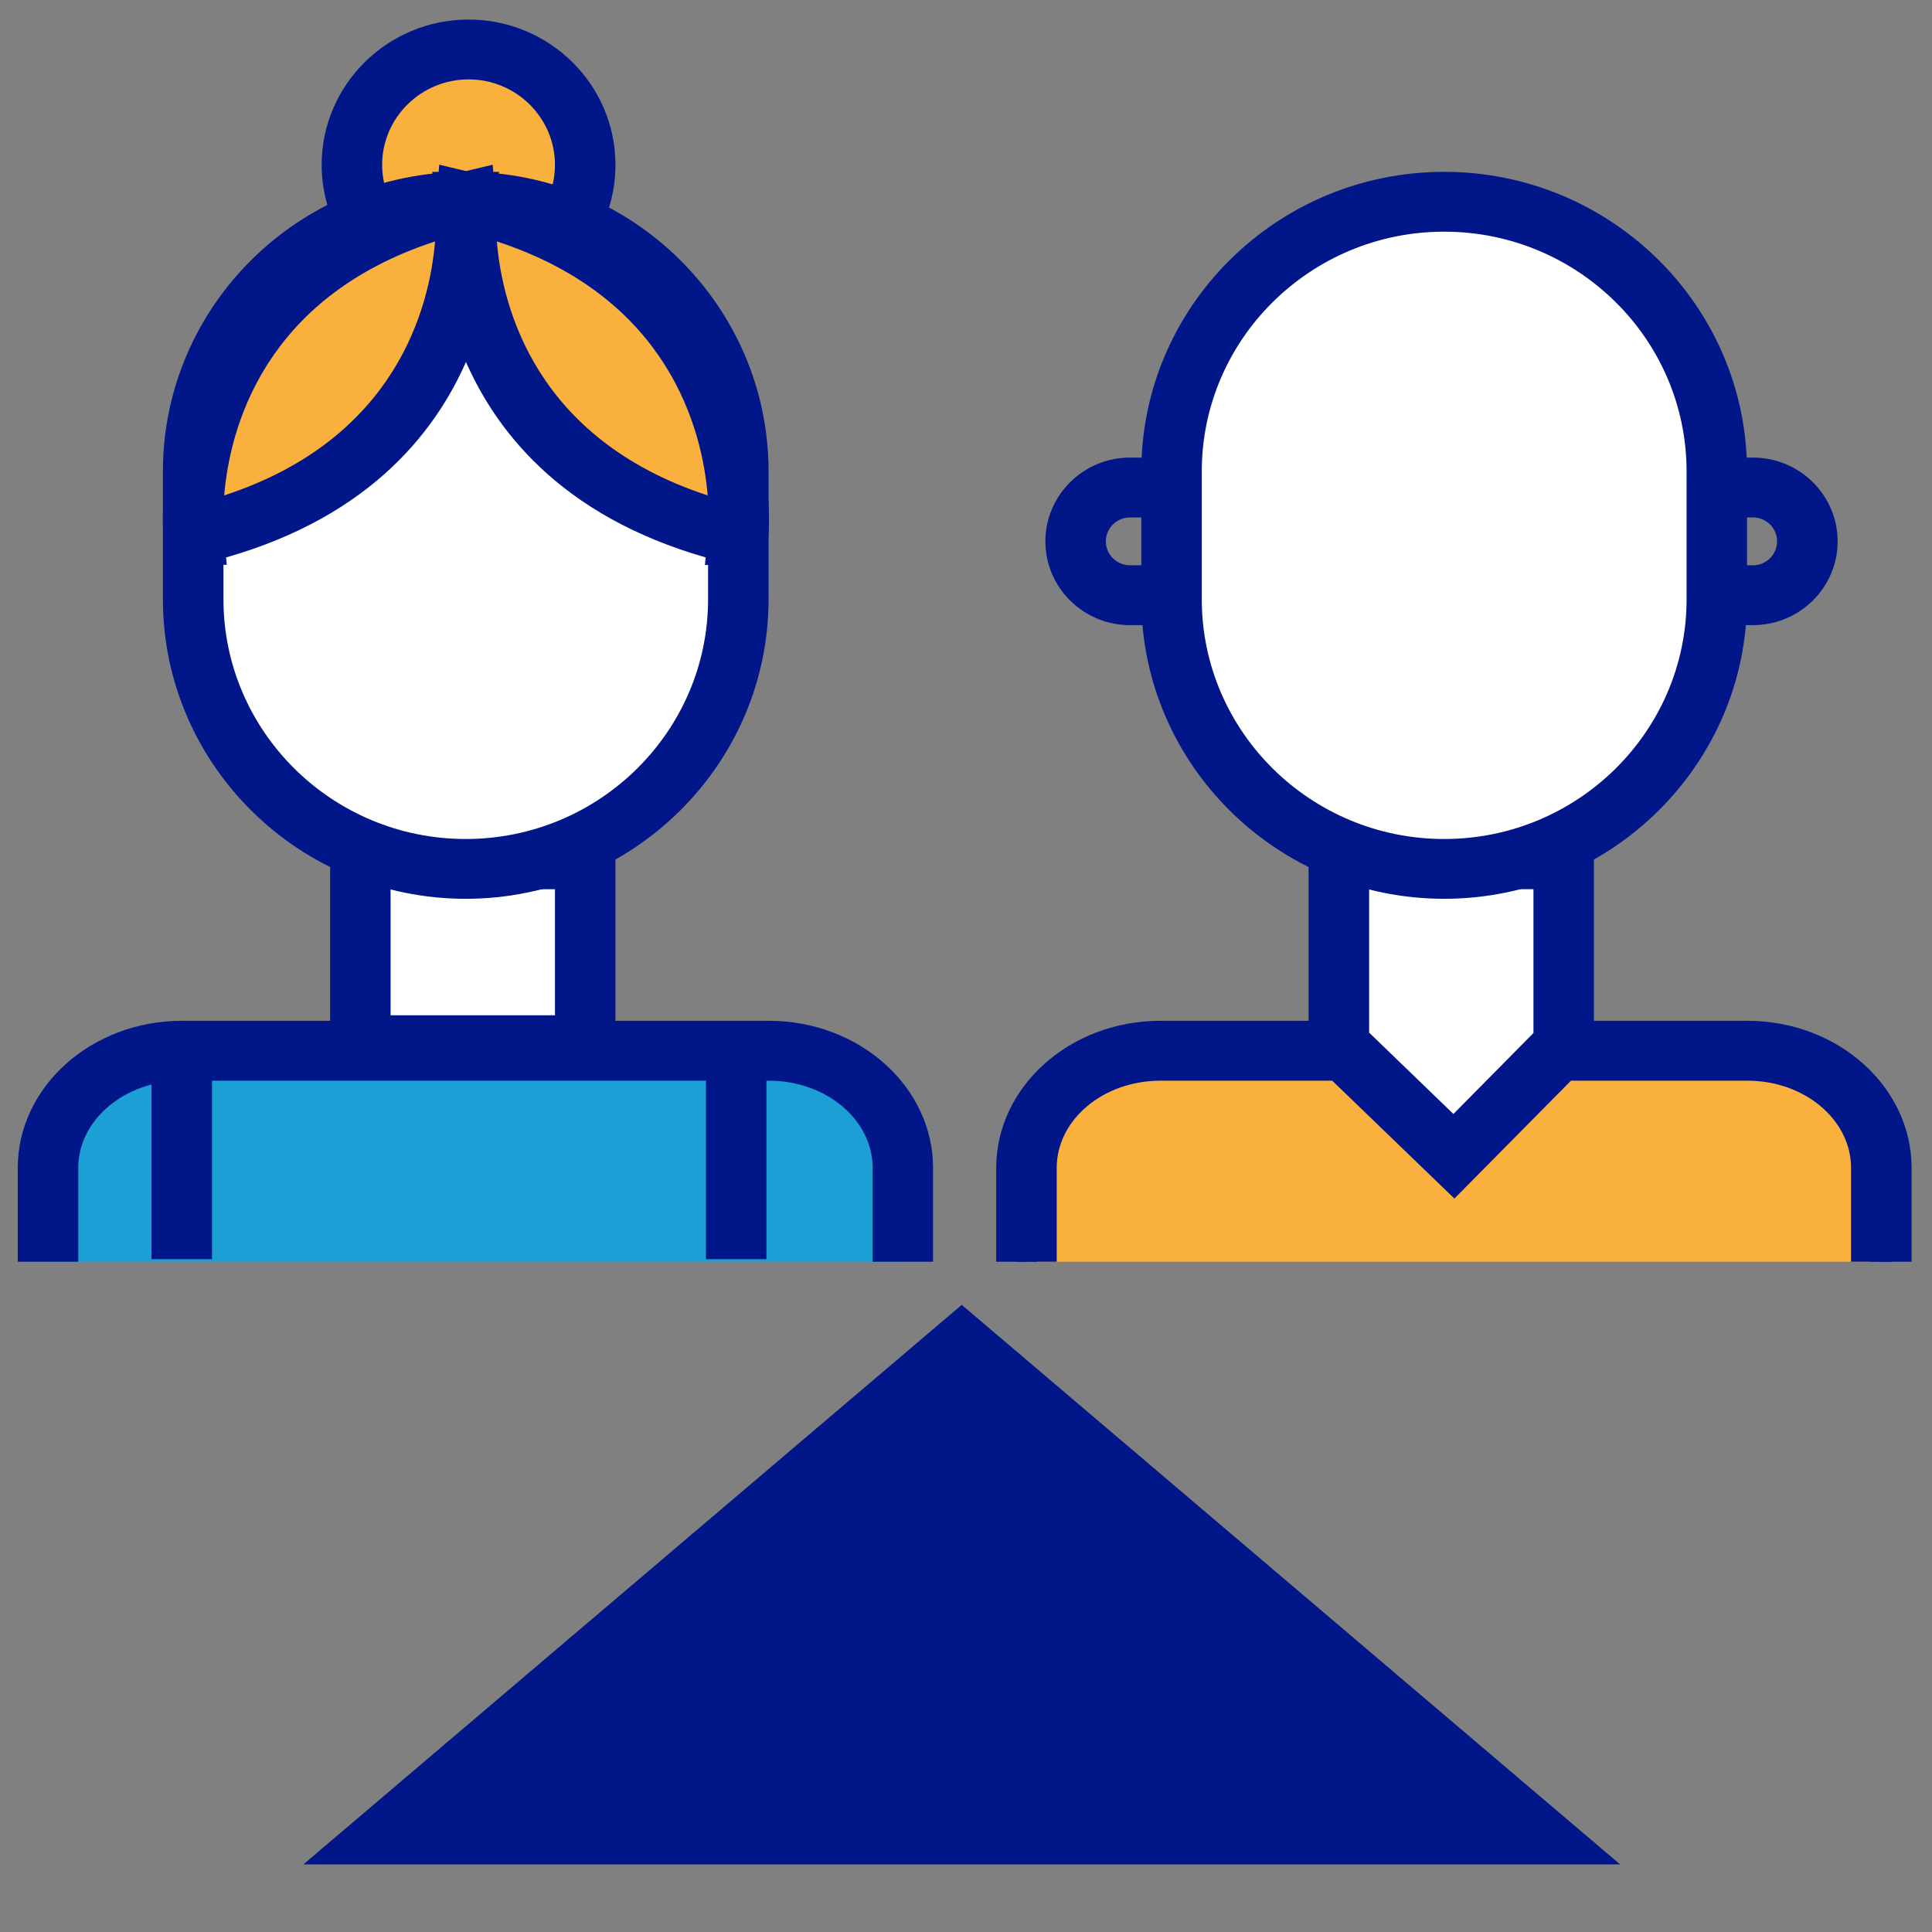
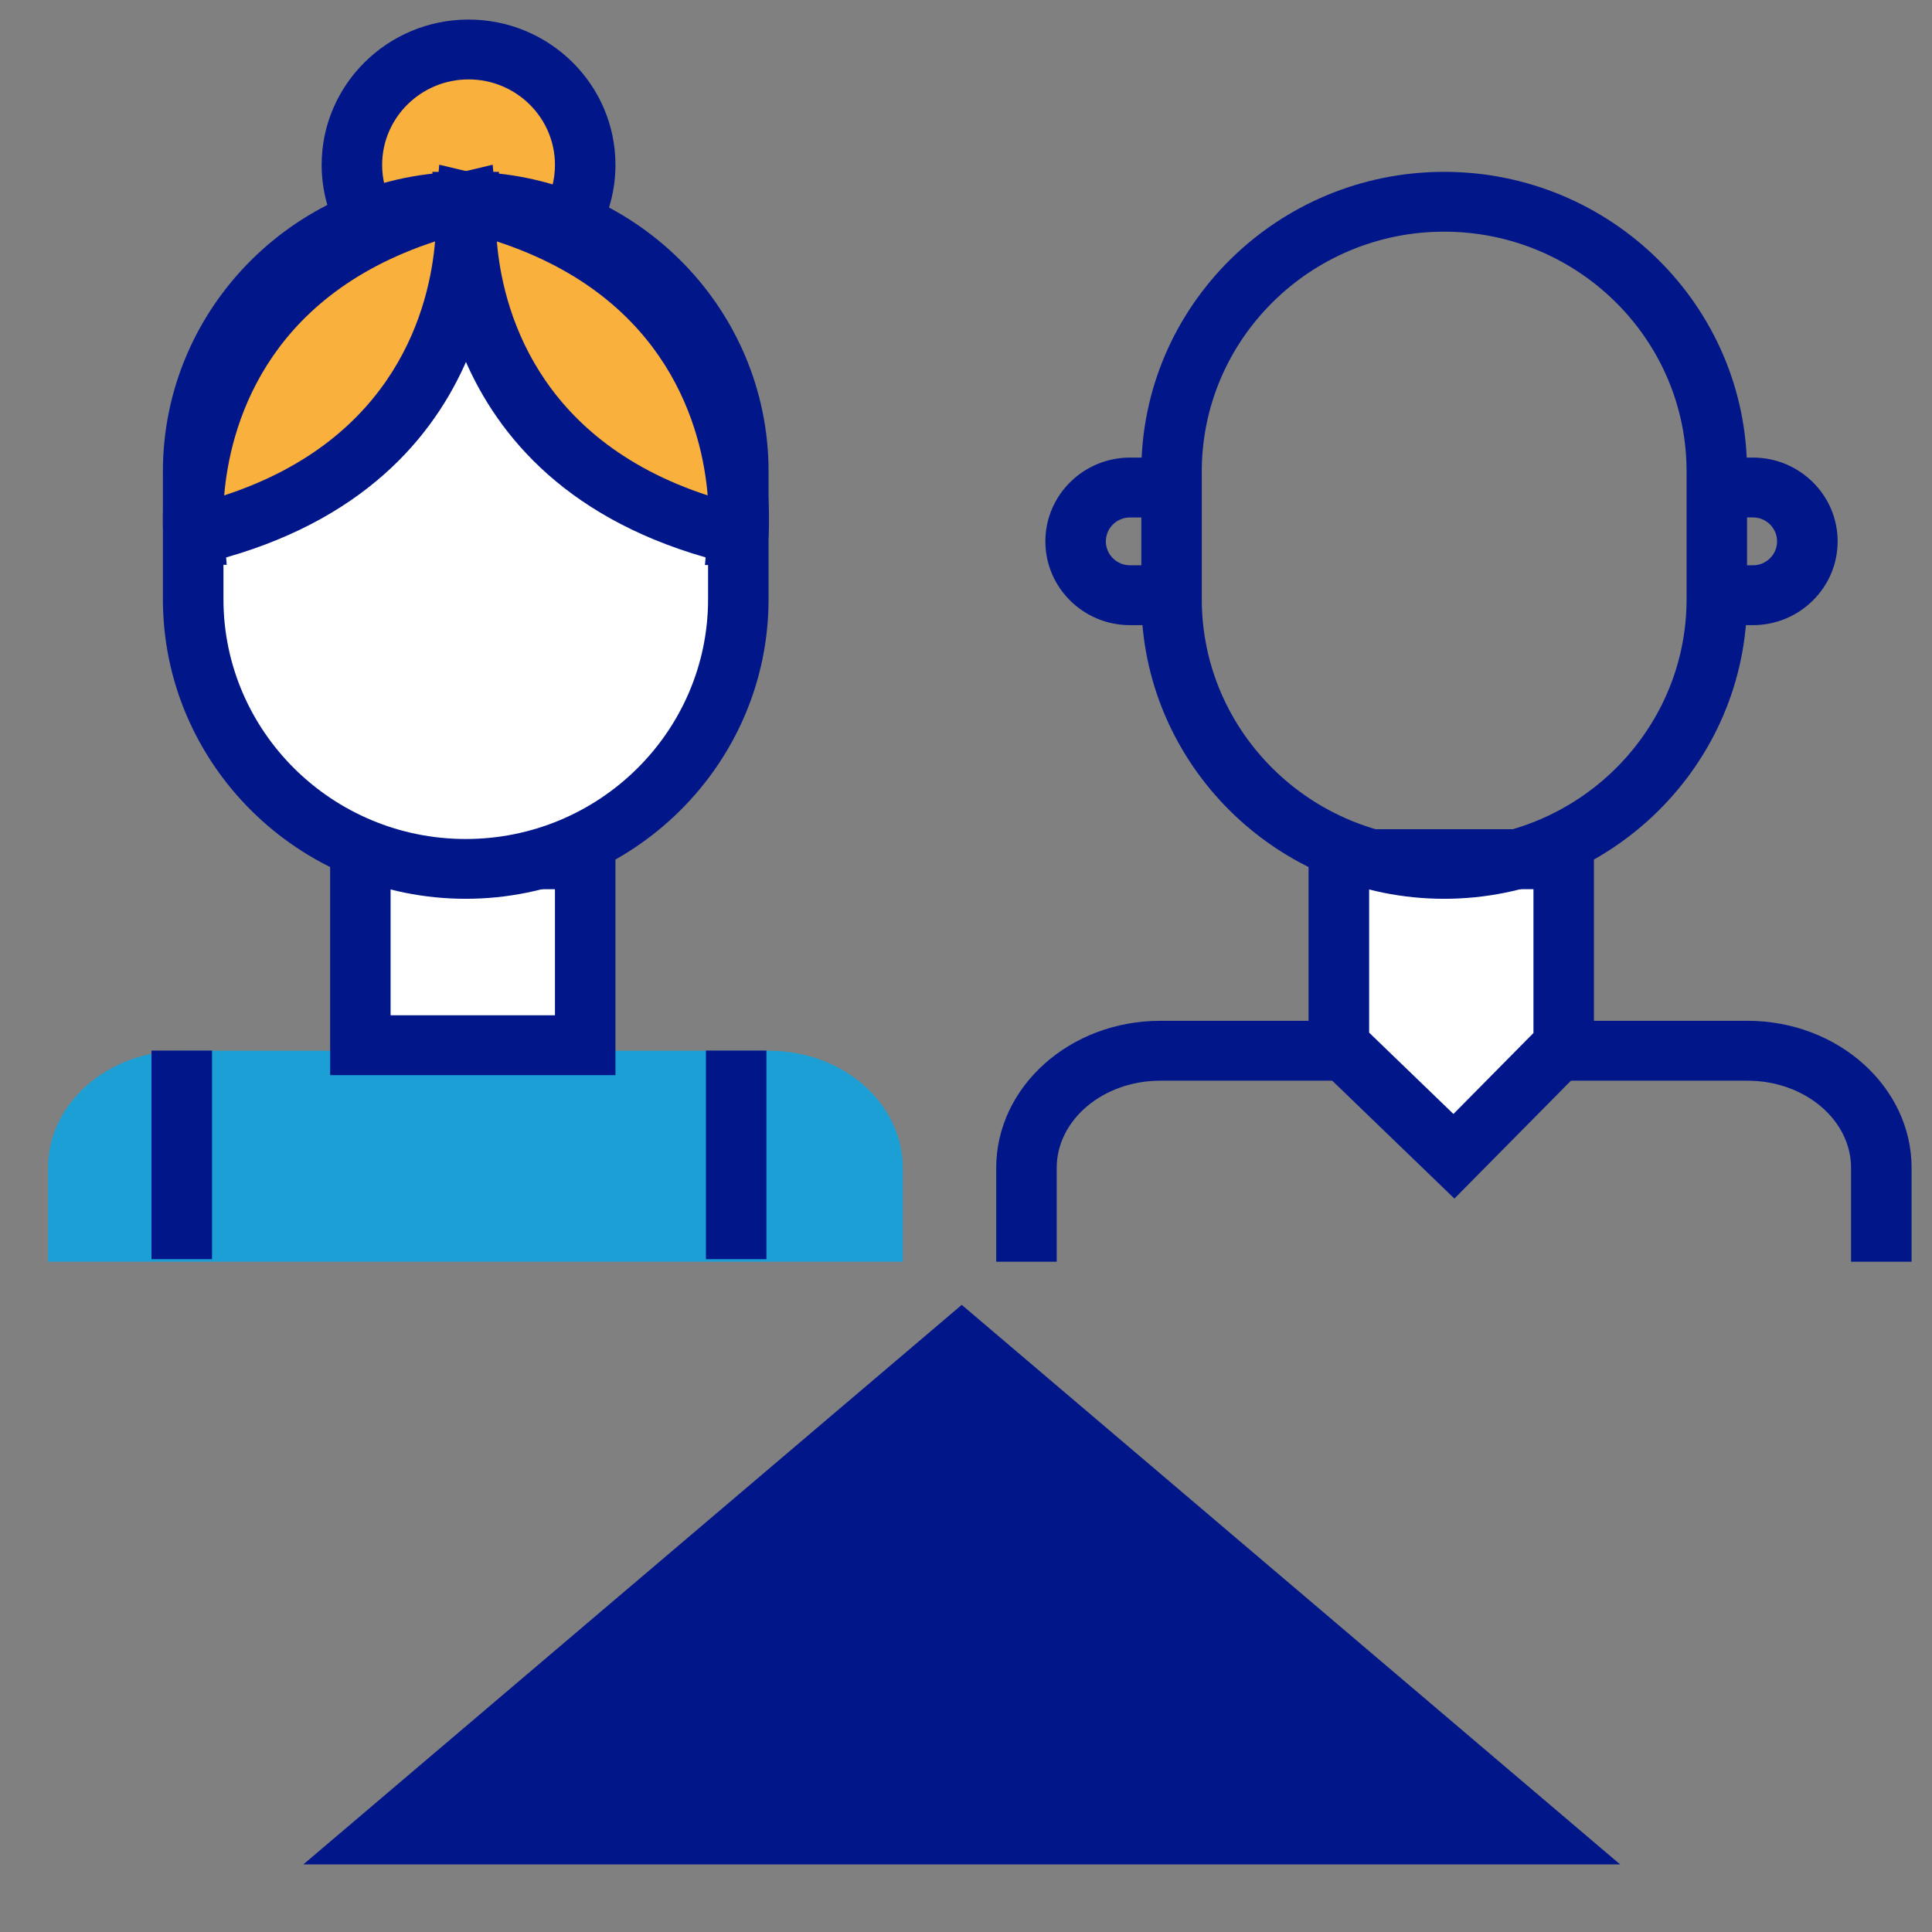
<svg xmlns="http://www.w3.org/2000/svg" xmlns:ns1="http://sodipodi.sourceforge.net/DTD/sodipodi-0.dtd" xmlns:ns2="http://www.inkscape.org/namespaces/inkscape" version="1.1" id="Capa_1" x="0px" y="0px" width="170.079px" height="170.079px" viewBox="0 0 170.079 170.079" enable-background="new 0 0 170.079 170.079" xml:space="preserve" ns1:docname="input-range-num-prof.svg" ns2:version="1.2.1 (9c6d41e4, 2022-07-14)">
  <rect x="0" y="0" width="170.079" height="170.079" fill="#808080" stroke="none" />
  <defs id="defs347272" />
  <ns1:namedview id="namedview347270" pagecolor="#ffffff" bordercolor="#666666" borderopacity="1.0" ns2:showpageshadow="2" ns2:pageopacity="0.0" ns2:pagecheckerboard="0" ns2:deskcolor="#d1d1d1" showgrid="false" ns2:zoom="1.3875905" ns2:cx="55.852213" ns2:cy="86.120509" ns2:window-width="1490" ns2:window-height="697" ns2:window-x="0" ns2:window-y="25" ns2:window-maximized="0" ns2:current-layer="g347267" />
  <style>
    @keyframes parpadea {
      0%{
        opacity:0;
      }
      50%{
        opacity:1;
      }
      100%{
        opacity:0;
      }
    }
</style>
  <g id="g347267" transform="matrix(1.292,0,0,1.35,-19.082,-31.599)">
    <g id="g349375" transform="translate(-1.115,-22.001)">
      <g id="g347171" transform="matrix(1.434,0,0,1.358,-5.816,-28.301)">
        <path fill="#1c9fd4" d="m 17.416,114.864 v -4.506 c 0,-3.105 2.844,-5.625 6.356,-5.625 h 27.899 c 3.514,0 6.357,2.52 6.357,5.625 v 4.506" id="path347167" />
-         <path fill="#001689" d="m 59.468,114.864 h -2.872 v -4.506 c 0,-2.308 -2.211,-4.187 -4.924,-4.187 h -27.9 c -2.71,0 -4.921,1.879 -4.921,4.187 v 4.506 h -2.874 v -4.506 c 0,-3.892 3.499,-7.063 7.795,-7.063 h 27.899 c 4.299,0 7.796,3.172 7.796,7.063 v 4.506 z" id="path347169" />
      </g>
      <g id="g347177" transform="matrix(1.434,0,0,1.358,-5.816,-28.301)">
        <rect x="32.258" y="95.538" fill="#ffffff" stroke="#001689" stroke-linejoin="round" stroke-miterlimit="10" width="10.682" height="8.928" id="rect347173" />
        <path fill="#001689" d="M 44.376,105.904 H 30.82 V 94.095 H 44.376 Z M 33.692,103.03 h 7.81 v -6.054 h -7.81 z" id="path347175" />
      </g>
      <g id="g347183" transform="matrix(1.434,0,0,1.358,-5.816,-28.301)">
-         <path fill="#f9b03d" stroke="#001689" stroke-linejoin="round" stroke-miterlimit="10" d="m 63.906,114.864 v -4.506 c 0,-3.105 2.844,-5.625 6.356,-5.625 h 27.903 c 3.512,0 6.355,2.52 6.355,5.625 v 4.506" id="path347179" />
        <path fill="#001689" d="m 105.962,114.864 h -2.876 v -4.506 c 0,-2.308 -2.207,-4.187 -4.92,-4.187 H 70.263 c -2.713,0 -4.921,1.879 -4.921,4.187 v 4.506 h -2.874 v -4.506 c 0,-3.892 3.497,-7.063 7.795,-7.063 h 27.903 c 4.297,0 7.796,3.172 7.796,7.063 z" id="path347181" />
      </g>
      <g id="g347189" transform="matrix(1.434,0,0,1.358,-5.816,-28.301)">
        <polygon fill="#ffffff" stroke="#001689" stroke-linejoin="round" stroke-miterlimit="10" points="78.748,104.465 84.212,109.797 89.432,104.465 89.432,95.538 78.748,95.538 " id="polygon347185" />
        <path fill="#001689" d="M 84.239,111.831 77.31,105.074 V 94.095 h 13.558 v 10.959 z m -4.052,-7.969 4.005,3.907 3.803,-3.888 v -6.905 h -7.808 z" id="path347187" />
      </g>
      <rect x="26.206" y="113.915" fill="#001689" width="4.124" height="13.603" id="rect347203" style="stroke-width:1.395" />
      <rect x="63.985" y="113.915" fill="#001689" width="4.121" height="13.603" id="rect347205" style="stroke-width:1.395" />
      <g id="g347213" transform="matrix(1.434,0,0,1.358,-5.816,-28.301)">
        <path fill="#f9b03d" stroke="#001689" stroke-linejoin="round" stroke-miterlimit="10" d="m 32.537,64.857 c -0.438,-0.792 -0.682,-1.699 -0.682,-2.662 0,-3.062 2.479,-5.544 5.541,-5.544 3.06,0 5.543,2.481 5.543,5.544 0,1.001 -0.268,1.94 -0.731,2.75" id="path347209" />
        <path fill="#001689" d="m 43.456,65.664 -2.493,-1.433 c 0.352,-0.616 0.539,-1.318 0.539,-2.036 0,-2.265 -1.842,-4.105 -4.105,-4.105 -2.263,0 -4.107,1.841 -4.107,4.105 0,0.689 0.174,1.372 0.505,1.969 l -2.52,1.388 c -0.562,-1.025 -0.859,-2.184 -0.859,-3.356 0,-3.851 3.134,-6.979 6.981,-6.979 3.85,0 6.979,3.129 6.979,6.979 0,1.216 -0.317,2.418 -0.92,3.468 z" id="path347211" />
      </g>
      <path fill="#001689" d="m 95.103,86.174 h -2.222 c -3.185,0 -5.768,-2.451 -5.768,-5.463 0,-3.015 2.585,-5.464 5.768,-5.464 h 2.222 v 3.903 h -2.222 c -0.913,0 -1.647,0.699 -1.647,1.562 0,0.857 0.736,1.558 1.647,1.558 h 2.222 z" id="path347215" style="stroke-width:1.395" />
      <path fill="#001689" d="m 135.324,86.174 h -2.225 v -3.905 h 2.225 c 0.91,0 1.645,-0.702 1.645,-1.558 0,-0.864 -0.736,-1.562 -1.645,-1.562 h -2.225 v -3.903 h 2.225 c 3.182,0 5.771,2.451 5.771,5.464 0,3.013 -2.591,5.463 -5.771,5.463 z" id="path347217" style="stroke-width:1.395" />
      <g id="g347223" transform="matrix(1.434,0,0,1.358,-5.816,-28.301)">
        <path fill="#ffffff" stroke="#001689" stroke-linejoin="round" stroke-miterlimit="10" d="M 50.213,83.049 C 50.213,90.2 44.416,96 37.261,96 v 0 C 30.108,96 24.314,90.199 24.314,83.049 v -6.134 c 0,-7.153 5.794,-12.95 12.947,-12.95 v 0 c 7.155,0 12.952,5.797 12.952,12.95 z" id="path347219" />
        <path fill="#001689" d="m 37.261,97.436 c -7.935,0 -14.388,-6.454 -14.388,-14.387 v -6.134 c 0,-7.936 6.453,-14.386 14.388,-14.386 7.935,0 14.39,6.45 14.39,14.386 v 6.134 c -0.001,7.933 -6.456,14.387 -14.39,14.387 z m 0,-32.034 c -6.347,0 -11.511,5.164 -11.511,11.514 v 6.134 c 0,6.349 5.164,11.515 11.511,11.515 6.349,0 11.516,-5.166 11.516,-11.515 V 76.916 C 48.776,70.566 43.609,65.402 37.261,65.402 Z" id="path347221" />
      </g>
      <g id="g347229" transform="matrix(1.434,0,0,1.358,-5.816,-28.301)">
        <path fill="#f9b03d" stroke="#001689" stroke-linejoin="round" stroke-miterlimit="10" d="m 37.261,63.965 c 14.166,3.35 12.947,16.004 12.947,16.004 h 0.026 C 36.072,76.619 37.285,63.965 37.285,63.965 Z" id="path347225" />
        <path fill="#001689" d="M 51.497,81.747 50.066,81.41 h -1.438 l 0.033,-0.367 C 34.85,77.044 35.807,64.395 35.856,63.844 l 0.149,-1.658 1.425,0.344 h 1.414 l -0.032,0.354 C 52.647,66.875 51.688,79.54 51.64,80.097 Z M 38.741,65.871 c 0.255,3.12 1.815,9.484 10.017,12.195 C 48.501,74.941 46.941,68.58 38.741,65.871 Z" id="path347227" />
      </g>
      <g id="g347235" transform="matrix(1.434,0,0,1.358,-5.816,-28.301)">
        <path fill="#f9b03d" stroke="#001689" stroke-linejoin="round" stroke-miterlimit="10" d="M 37.281,63.965 C 23.121,67.315 24.337,79.969 24.337,79.969 H 24.314 C 38.476,76.619 37.257,63.965 37.257,63.965 Z" id="path347231" />
        <path fill="#001689" d="M 23.051,81.747 22.904,80.098 C 22.856,79.541 21.896,66.887 35.708,62.891 l -0.034,-0.36 h 1.44 l 1.428,-0.344 0.146,1.658 c 0.05,0.551 1.007,13.207 -12.811,17.2 l 0.028,0.354 -1.425,0.011 z M 35.805,65.871 c -8.202,2.709 -9.76,9.07 -10.02,12.195 8.204,-2.711 9.762,-9.075 10.02,-12.195 z" id="path347233" />
      </g>
      <g id="g347241" transform="matrix(1.434,0,0,1.358,-5.816,-28.301)">
-         <path fill="#ffffff" stroke="#001689" stroke-linejoin="round" stroke-miterlimit="10" d="M 96.706,83.049 C 96.706,90.2 90.904,96 83.753,96 v 0 C 76.6,96 70.802,90.2 70.802,83.049 v -6.134 c 0,-7.153 5.798,-12.95 12.951,-12.95 v 0 c 7.151,0 12.953,5.797 12.953,12.95 z" id="path347237" />
        <path fill="#001689" d="m 83.753,97.436 c -7.935,0 -14.39,-6.454 -14.39,-14.387 v -6.134 c 0,-7.936 6.455,-14.386 14.39,-14.386 7.935,0 14.39,6.45 14.39,14.386 v 6.134 c 0,7.933 -6.455,14.387 -14.39,14.387 z m 0,-32.034 c -6.349,0 -11.518,5.164 -11.518,11.514 v 6.134 c 0,6.349 5.169,11.515 11.518,11.515 6.349,0 11.518,-5.166 11.518,-11.515 v -6.134 c 0,-6.35 -5.169,-11.514 -11.518,-11.514 z" id="path347239" />
      </g>
    </g>
    <path stroke="#1c4582" stroke-width="0px" fill="#1c4582" d="m 35.437,144.985 44.862,-36.489 44.862,36.489 z" id="flecha" transform-origin="center" style="animation: parpadea 1s ease infinite;display:inline;fill:#001689;fill-opacity:1" />
  </g>
</svg>